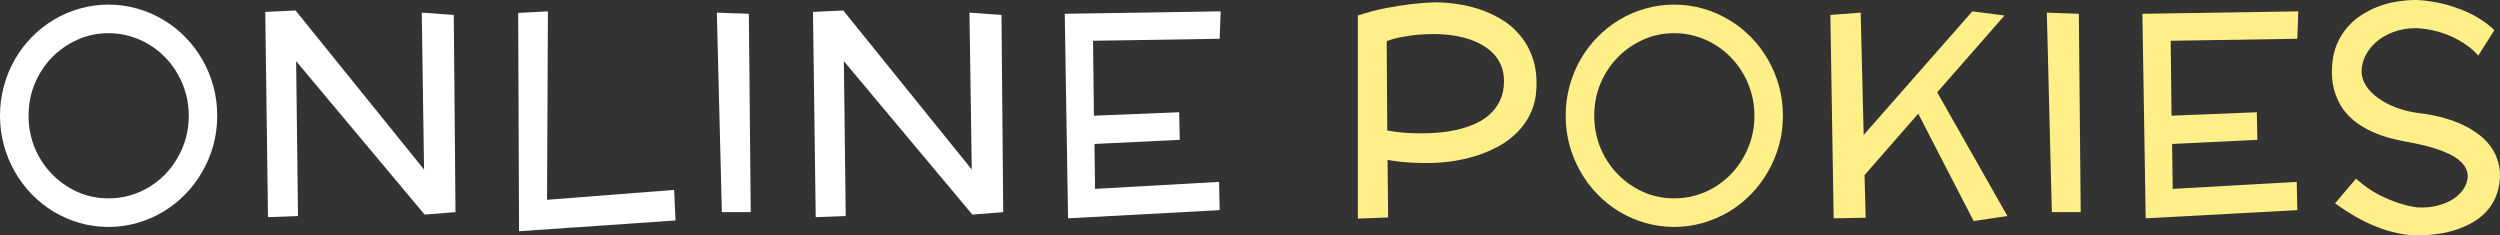
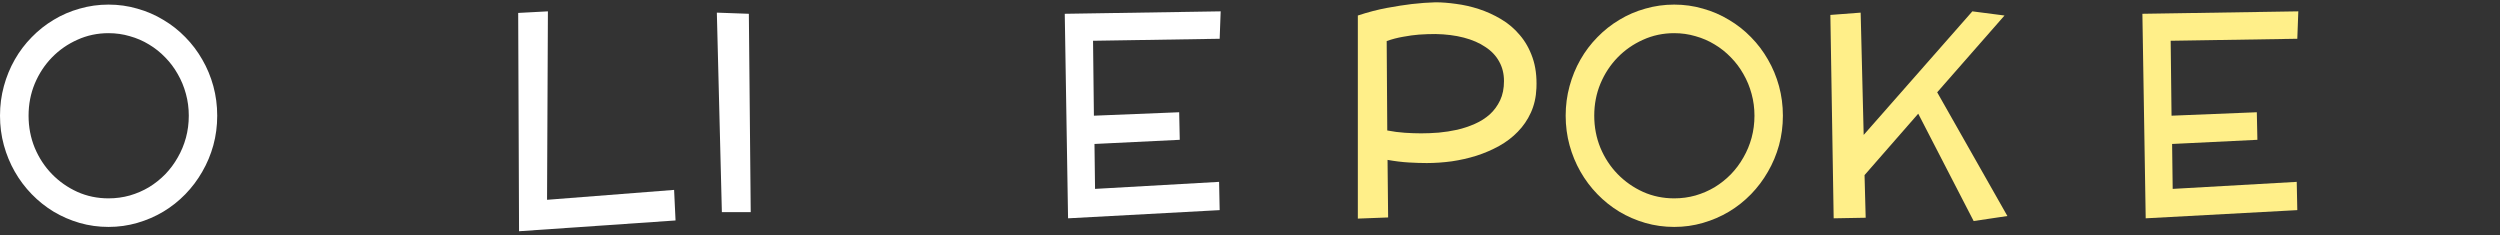
<svg xmlns="http://www.w3.org/2000/svg" width="308" height="29" viewBox="0 0 308 29" fill="none">
  <rect x="0" y="0" width="308" height="29" fill="#333333" stroke="none" />
  <path d="M26.761 14.253C26.761 15.514 26.602 16.729 26.284 17.896C25.965 19.051 25.511 20.135 24.922 21.149C24.344 22.163 23.648 23.088 22.835 23.925C22.021 24.762 21.113 25.481 20.111 26.082C19.12 26.672 18.053 27.132 16.909 27.462C15.777 27.792 14.598 27.957 13.372 27.957C12.134 27.957 10.943 27.792 9.799 27.462C8.667 27.132 7.606 26.672 6.615 26.082C5.625 25.481 4.723 24.762 3.909 23.925C3.095 23.088 2.4 22.163 1.822 21.149C1.244 20.135 0.796 19.051 0.478 17.896C0.159 16.729 0 15.514 0 14.253C0 12.992 0.159 11.778 0.478 10.611C0.796 9.444 1.244 8.353 1.822 7.34C2.4 6.326 3.095 5.406 3.909 4.581C4.723 3.744 5.625 3.031 6.615 2.442C7.606 1.84 8.673 1.381 9.817 1.062C10.96 0.732 12.146 0.567 13.372 0.567C14.598 0.567 15.777 0.732 16.909 1.062C18.053 1.381 19.12 1.84 20.111 2.442C21.113 3.031 22.021 3.744 22.835 4.581C23.648 5.406 24.344 6.326 24.922 7.34C25.511 8.353 25.965 9.444 26.284 10.611C26.602 11.778 26.761 12.992 26.761 14.253ZM23.259 14.253C23.259 13.322 23.141 12.426 22.905 11.566C22.67 10.693 22.334 9.88 21.897 9.125C21.473 8.371 20.96 7.687 20.358 7.074C19.757 6.45 19.091 5.919 18.36 5.483C17.629 5.035 16.839 4.693 15.99 4.457C15.152 4.21 14.28 4.086 13.372 4.086C12.004 4.086 10.725 4.357 9.534 4.899C8.343 5.43 7.299 6.155 6.403 7.074C5.507 7.994 4.799 9.072 4.28 10.31C3.773 11.536 3.52 12.85 3.52 14.253C3.52 15.656 3.773 16.976 4.28 18.214C4.799 19.452 5.507 20.53 6.403 21.45C7.299 22.369 8.343 23.1 9.534 23.642C10.725 24.173 12.004 24.438 13.372 24.438C14.28 24.438 15.152 24.32 15.99 24.084C16.839 23.837 17.629 23.495 18.36 23.059C19.091 22.611 19.757 22.08 20.358 21.468C20.96 20.843 21.473 20.153 21.897 19.399C22.334 18.644 22.67 17.837 22.905 16.976C23.141 16.104 23.259 15.196 23.259 14.253Z" fill="white" />
-   <path d="M52.243 20.884L51.961 1.557L55.905 1.84L56.117 26.136L52.314 26.436L36.484 7.534L36.714 26.613L33.017 26.754L32.681 1.469L36.413 1.292L52.243 20.884Z" fill="white" />
  <path d="M83.227 27.161L63.947 28.487L63.841 1.593L67.502 1.398L67.396 24.615L83.05 23.395L83.227 27.161Z" fill="white" />
  <path d="M92.489 26.136H88.934L88.315 1.557L92.259 1.699L92.489 26.136Z" fill="white" />
-   <path d="M119.722 20.884L119.439 1.557L123.384 1.84L123.596 26.136L119.793 26.436L103.963 7.534L104.193 26.613L100.496 26.754L100.16 1.469L103.892 1.292L119.722 20.884Z" fill="white" />
  <path d="M145.346 17.224L134.84 17.736L134.91 23.271L150.192 22.405L150.263 25.888L131.585 26.896L131.178 1.699L150.387 1.398L150.263 4.776L134.663 5.023L134.769 14.253L145.275 13.829L145.346 17.224Z" fill="white" />
  <path d="M189.288 10.858C189.241 11.978 189.011 12.986 188.599 13.882C188.198 14.766 187.661 15.55 186.989 16.234C186.329 16.917 185.562 17.501 184.69 17.984C183.817 18.467 182.886 18.868 181.895 19.186C180.916 19.493 179.902 19.723 178.853 19.876C177.803 20.017 176.777 20.088 175.775 20.088C175.115 20.088 174.378 20.065 173.564 20.017C172.751 19.97 171.878 19.864 170.946 19.699L171.017 26.79L167.285 26.931V1.911C168.535 1.499 169.732 1.186 170.876 0.974C172.031 0.762 173.051 0.603 173.936 0.497C174.973 0.379 175.946 0.308 176.854 0.284C177.621 0.284 178.464 0.349 179.383 0.479C180.315 0.597 181.252 0.809 182.196 1.115C183.139 1.422 184.047 1.835 184.92 2.353C185.804 2.872 186.576 3.526 187.237 4.316C187.909 5.094 188.434 6.025 188.811 7.11C189.188 8.182 189.347 9.432 189.288 10.858ZM176.854 4.192C176.182 4.192 175.504 4.216 174.82 4.263C174.219 4.31 173.57 4.398 172.874 4.528C172.179 4.646 171.501 4.823 170.84 5.059L170.911 16.074C171.642 16.216 172.361 16.31 173.069 16.357C173.788 16.404 174.46 16.428 175.085 16.428C175.757 16.428 176.477 16.399 177.243 16.34C178.01 16.269 178.77 16.151 179.525 15.986C180.28 15.809 181.005 15.568 181.7 15.261C182.396 14.955 183.009 14.566 183.54 14.094C184.071 13.611 184.495 13.033 184.813 12.361C185.132 11.689 185.291 10.899 185.291 9.992C185.291 9.084 185.091 8.277 184.69 7.569C184.301 6.862 183.735 6.267 182.992 5.784C182.261 5.288 181.376 4.905 180.339 4.634C179.301 4.363 178.139 4.216 176.854 4.192Z" fill="#FFEF89" />
  <path d="M219.652 14.253C219.652 15.514 219.493 16.729 219.175 17.896C218.856 19.051 218.402 20.135 217.813 21.149C217.235 22.163 216.539 23.088 215.726 23.925C214.912 24.762 214.004 25.481 213.002 26.082C212.011 26.672 210.944 27.132 209.8 27.462C208.668 27.792 207.489 27.957 206.263 27.957C205.025 27.957 203.834 27.792 202.69 27.462C201.558 27.132 200.497 26.672 199.506 26.082C198.516 25.481 197.614 24.762 196.8 23.925C195.986 23.088 195.291 22.163 194.713 21.149C194.135 20.135 193.687 19.051 193.369 17.896C193.05 16.729 192.891 15.514 192.891 14.253C192.891 12.992 193.05 11.778 193.369 10.611C193.687 9.444 194.135 8.353 194.713 7.34C195.291 6.326 195.986 5.406 196.8 4.581C197.614 3.744 198.516 3.031 199.506 2.442C200.497 1.84 201.564 1.381 202.708 1.062C203.851 0.732 205.037 0.567 206.263 0.567C207.489 0.567 208.668 0.732 209.8 1.062C210.944 1.381 212.011 1.84 213.002 2.442C214.004 3.031 214.912 3.744 215.726 4.581C216.539 5.406 217.235 6.326 217.813 7.34C218.402 8.353 218.856 9.444 219.175 10.611C219.493 11.778 219.652 12.992 219.652 14.253ZM216.15 14.253C216.15 13.322 216.032 12.426 215.796 11.566C215.561 10.693 215.225 9.88 214.788 9.125C214.364 8.371 213.851 7.687 213.249 7.074C212.648 6.45 211.982 5.919 211.251 5.483C210.52 5.035 209.73 4.693 208.881 4.457C208.043 4.21 207.171 4.086 206.263 4.086C204.895 4.086 203.616 4.357 202.425 4.899C201.234 5.43 200.19 6.155 199.294 7.074C198.398 7.994 197.69 9.072 197.171 10.31C196.664 11.536 196.411 12.85 196.411 14.253C196.411 15.656 196.664 16.976 197.171 18.214C197.69 19.452 198.398 20.53 199.294 21.45C200.19 22.369 201.234 23.1 202.425 23.642C203.616 24.173 204.895 24.438 206.263 24.438C207.171 24.438 208.043 24.32 208.881 24.084C209.73 23.837 210.52 23.495 211.251 23.059C211.982 22.611 212.648 22.08 213.249 21.468C213.851 20.843 214.364 20.153 214.788 19.399C215.225 18.644 215.561 17.837 215.796 16.976C216.032 16.104 216.15 15.196 216.15 14.253Z" fill="#FFEF89" />
  <path d="M229.605 16.623L242.994 1.398L246.956 1.911L238.661 11.371L247.31 26.613L243.154 27.232L236.326 14.006L229.711 21.573L229.852 26.825L225.908 26.896L225.501 1.84L229.233 1.557L229.605 16.623Z" fill="#FFEF89" />
-   <path d="M256.343 26.136H252.788L252.478 13.847L252.169 1.557L256.113 1.699L256.343 26.136Z" fill="#FFEF89" />
  <path d="M278.111 17.224L267.604 17.736L267.675 23.271L282.957 22.405L283.028 25.888L264.35 26.896L263.943 1.699L283.152 1.398L283.028 4.776L267.427 5.023L267.533 14.253L278.04 13.829L278.111 17.224Z" fill="#FFEF89" />
-   <path d="M307.926 22.581C307.808 23.407 307.572 24.143 307.219 24.792C306.877 25.428 306.446 25.982 305.928 26.454C305.409 26.925 304.825 27.32 304.176 27.639C303.54 27.968 302.868 28.234 302.16 28.434C301.464 28.635 300.757 28.776 300.038 28.858C299.318 28.953 298.628 29 297.968 29C297.06 29 296.164 28.9 295.28 28.699C294.395 28.511 293.523 28.24 292.662 27.886C291.813 27.544 290.97 27.132 290.132 26.648C289.307 26.165 288.488 25.634 287.674 25.057L290.256 22.016C291.176 22.829 292.084 23.471 292.98 23.943C293.888 24.403 294.702 24.75 295.421 24.986C296.258 25.269 297.06 25.458 297.827 25.552C298.676 25.599 299.466 25.534 300.197 25.358C300.928 25.181 301.565 24.927 302.107 24.597C302.661 24.255 303.103 23.855 303.434 23.395C303.764 22.923 303.958 22.428 304.017 21.91C304.053 21.473 303.976 21.078 303.787 20.725C303.599 20.359 303.322 20.029 302.956 19.735C302.59 19.428 302.16 19.163 301.665 18.939C301.17 18.703 300.639 18.497 300.073 18.32C299.519 18.131 298.941 17.972 298.34 17.843C297.75 17.701 297.178 17.583 296.624 17.489C295.952 17.371 295.244 17.218 294.501 17.029C293.758 16.829 293.027 16.57 292.308 16.251C291.589 15.933 290.911 15.538 290.274 15.067C289.637 14.595 289.083 14.029 288.611 13.369C288.151 12.697 287.798 11.919 287.55 11.035C287.314 10.151 287.238 9.137 287.32 7.994C287.391 7.051 287.585 6.202 287.904 5.448C288.234 4.681 288.653 3.998 289.16 3.396C289.678 2.795 290.268 2.282 290.928 1.858C291.601 1.422 292.314 1.062 293.069 0.779C293.823 0.497 294.602 0.296 295.403 0.178C296.217 0.049 297.025 -0.01 297.827 0.001C298.935 0.06 300.049 0.231 301.17 0.514C301.641 0.632 302.136 0.785 302.655 0.974C303.186 1.151 303.717 1.369 304.247 1.628C304.778 1.876 305.303 2.176 305.821 2.53C306.34 2.872 306.835 3.267 307.307 3.715L305.326 6.844C304.949 6.42 304.548 6.049 304.123 5.73C303.699 5.412 303.268 5.135 302.832 4.899C302.408 4.664 301.983 4.463 301.559 4.298C301.134 4.133 300.733 3.998 300.356 3.892C299.448 3.644 298.558 3.503 297.685 3.467C296.612 3.467 295.657 3.632 294.82 3.962C293.982 4.281 293.275 4.699 292.697 5.218C292.131 5.725 291.695 6.296 291.388 6.933C291.094 7.558 290.946 8.176 290.946 8.789C290.946 9.391 291.123 9.974 291.477 10.54C291.842 11.106 292.343 11.619 292.98 12.078C293.617 12.538 294.366 12.933 295.227 13.263C296.087 13.581 297.013 13.805 298.003 13.935C298.864 14.029 299.719 14.182 300.568 14.395C301.429 14.607 302.249 14.878 303.027 15.208C303.805 15.538 304.518 15.939 305.167 16.41C305.827 16.87 306.382 17.407 306.83 18.02C307.278 18.621 307.602 19.304 307.802 20.071C308.015 20.825 308.056 21.662 307.926 22.581Z" fill="#FFEF89" />
</svg>